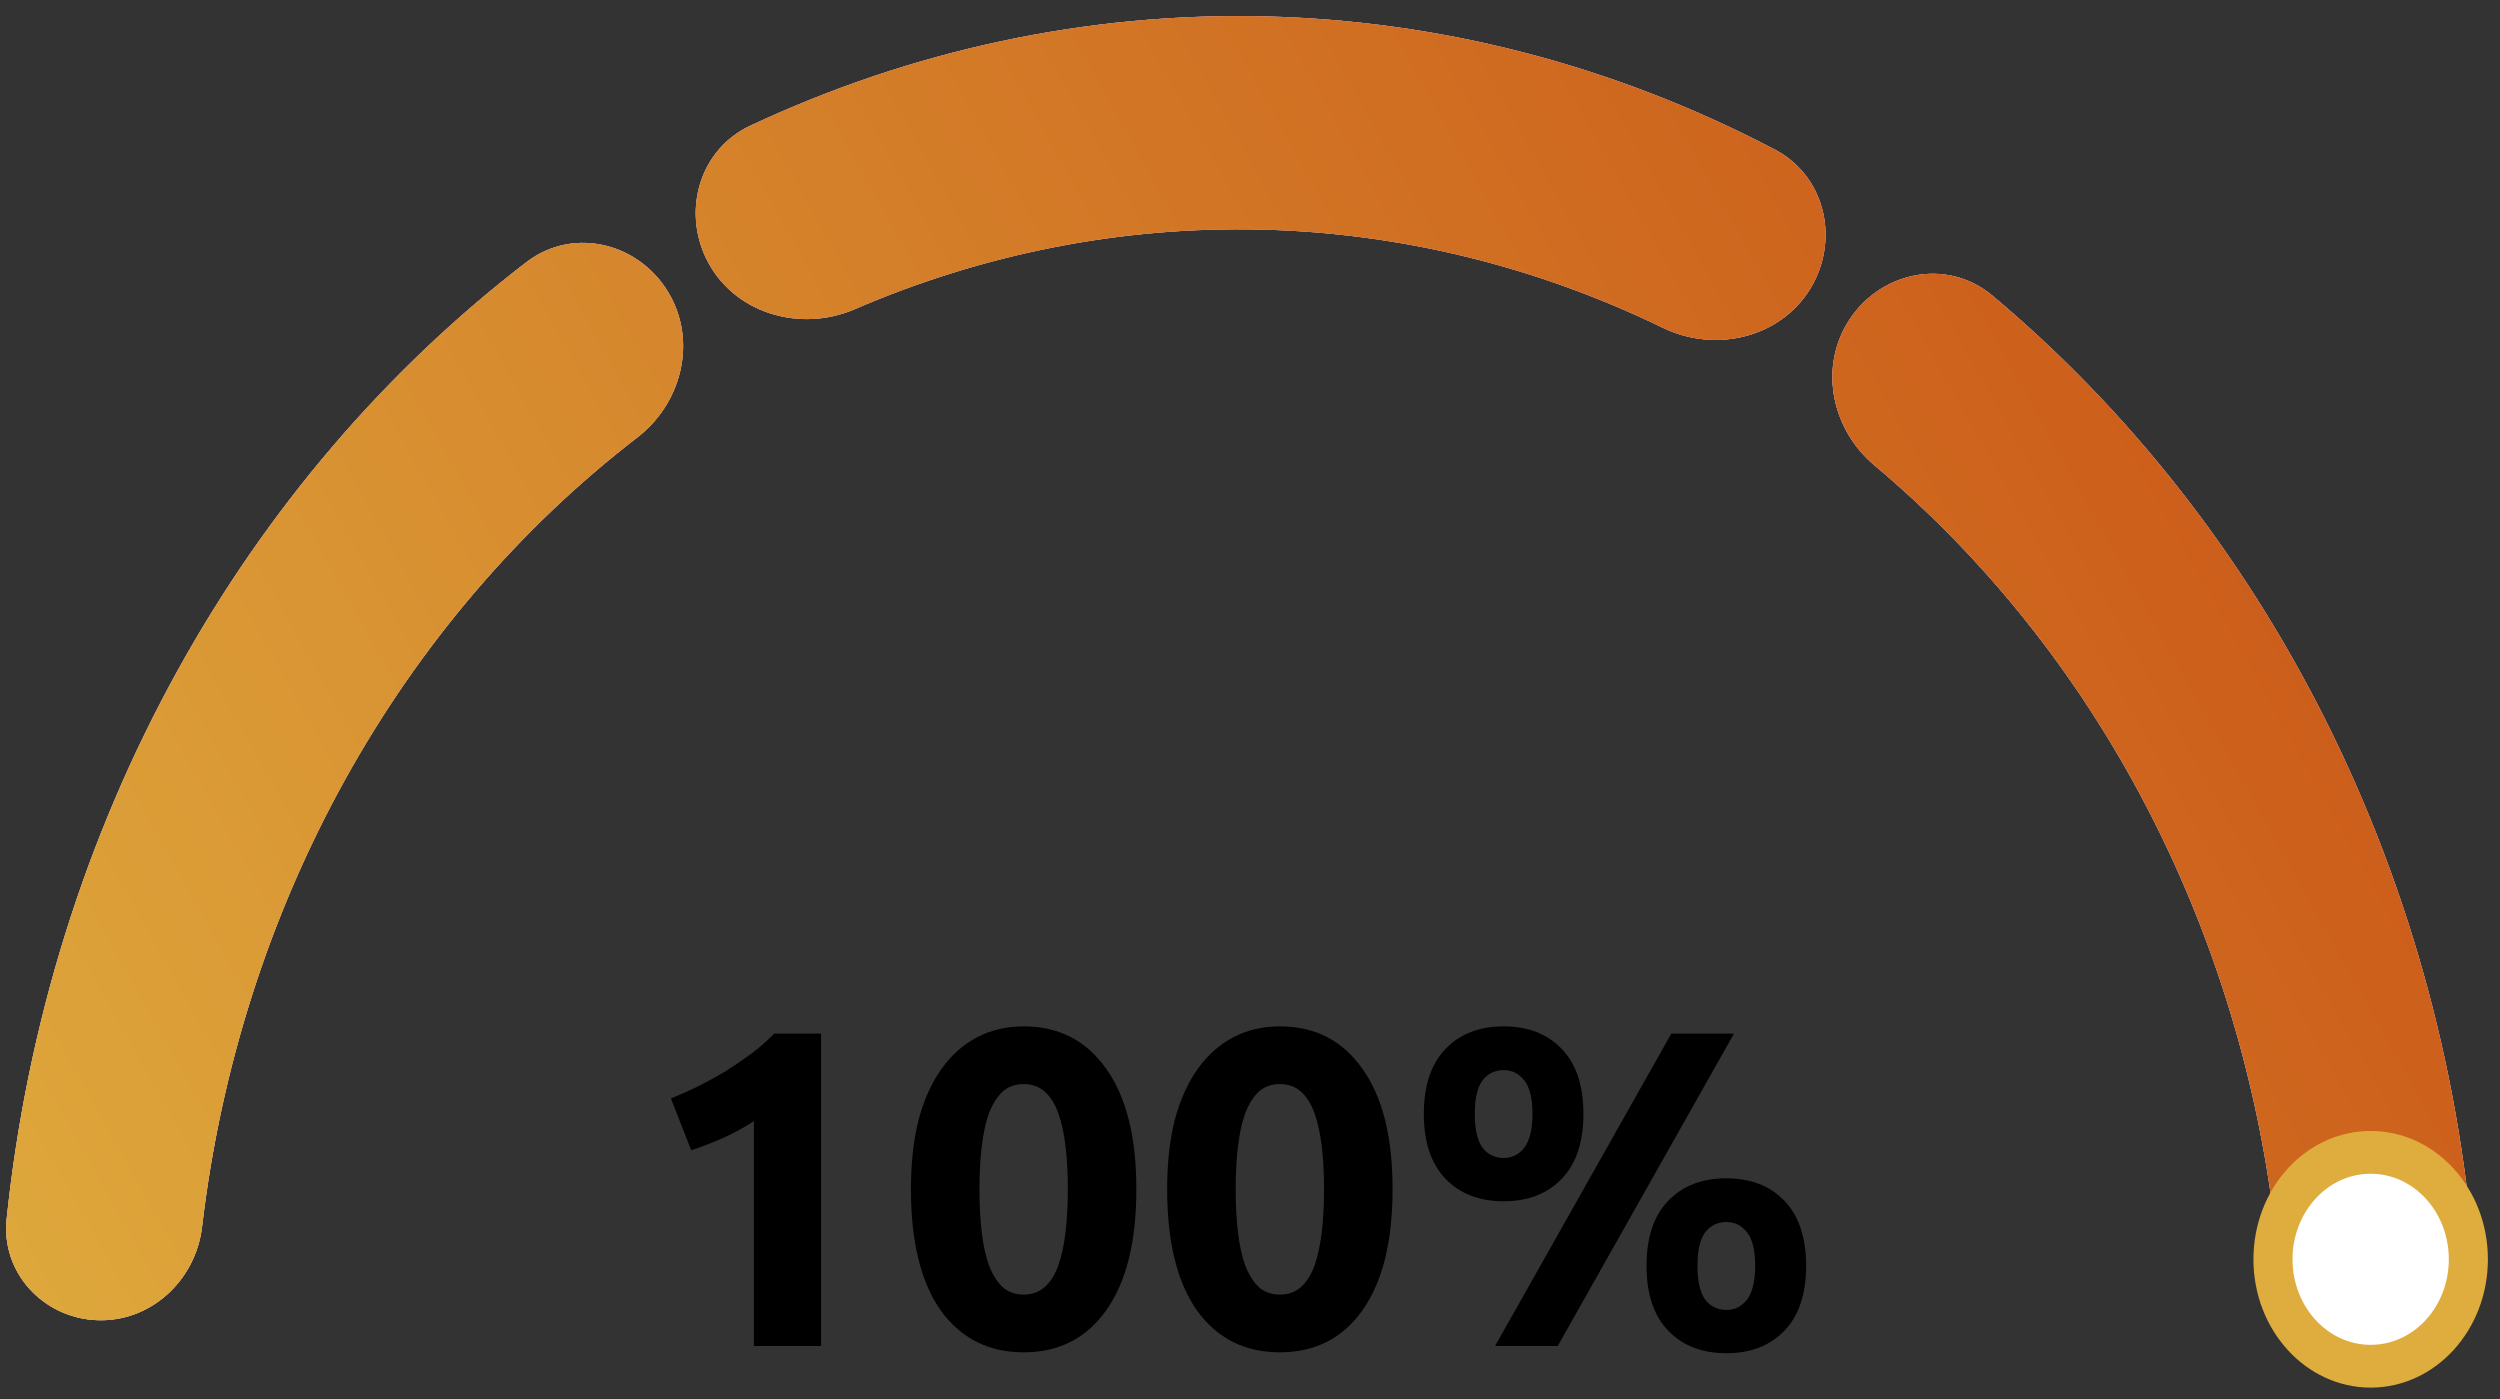
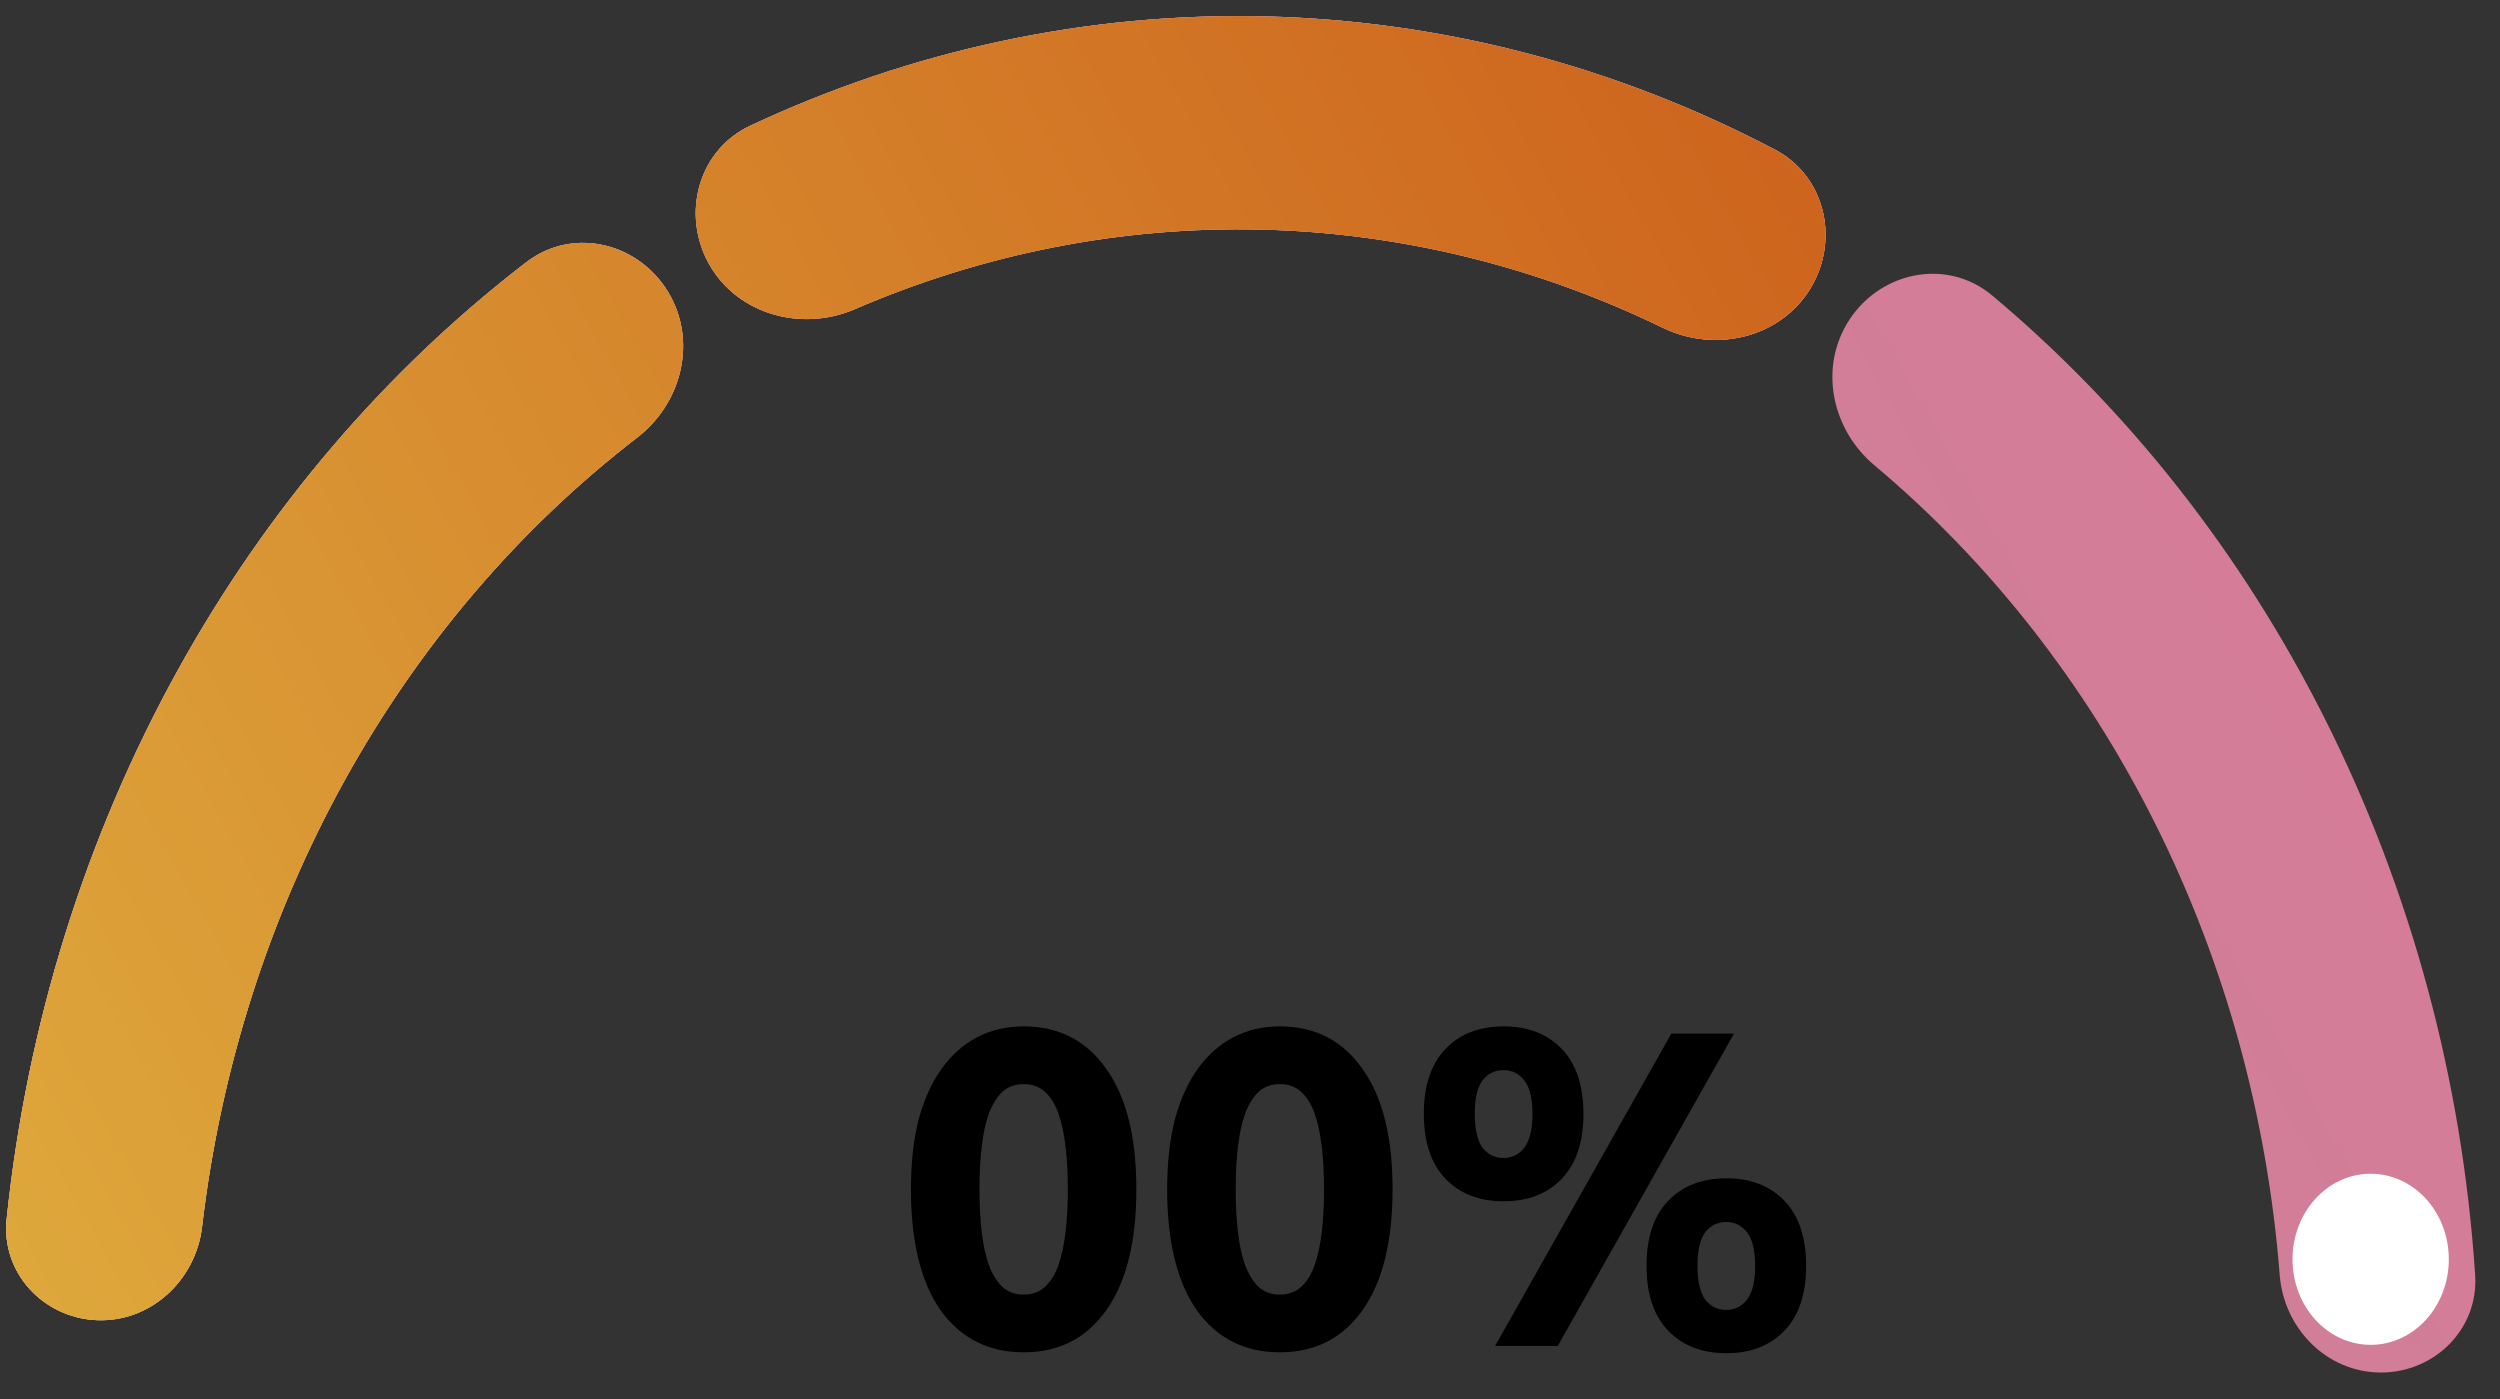
<svg xmlns="http://www.w3.org/2000/svg" width="109" height="61" viewBox="0 0 109 61" fill="none">
  <rect x="0" y="0" width="109" height="61" fill="#333333" stroke="none" />
  <path d="M29.26 12.963C28.026 10.624 25.049 9.821 22.951 11.431C16.83 16.129 11.652 22.177 7.761 29.206C3.712 36.521 1.169 44.696 0.289 53.16C0.048 55.481 1.871 57.452 4.202 57.558C6.559 57.666 8.535 55.831 8.81 53.488C9.618 46.611 11.73 39.978 15.028 34.021C18.297 28.116 22.643 23.032 27.78 19.078C29.657 17.633 30.366 15.058 29.26 12.963Z" fill="#FBFBFB" />
  <path d="M29.26 12.963C28.026 10.624 25.049 9.821 22.951 11.431C16.83 16.129 11.652 22.177 7.761 29.206C3.712 36.521 1.169 44.696 0.289 53.16C0.048 55.481 1.871 57.452 4.202 57.558C6.559 57.666 8.535 55.831 8.81 53.488C9.618 46.611 11.73 39.978 15.028 34.021C18.297 28.116 22.643 23.032 27.78 19.078C29.657 17.633 30.366 15.058 29.26 12.963Z" fill="url(#paint0_linear_354_1044)" />
  <path d="M29.26 12.963C28.026 10.624 25.049 9.821 22.951 11.431C16.83 16.129 11.652 22.177 7.761 29.206C3.712 36.521 1.169 44.696 0.289 53.16C0.048 55.481 1.871 57.452 4.202 57.558C6.559 57.666 8.535 55.831 8.81 53.488C9.618 46.611 11.73 39.978 15.028 34.021C18.297 28.116 22.643 23.032 27.78 19.078C29.657 17.633 30.366 15.058 29.26 12.963Z" fill="url(#paint1_linear_354_1044)" />
  <path d="M79.07 12.338C80.175 10.242 79.492 7.629 77.394 6.528C70.452 2.882 62.863 0.893 55.132 0.715C47.416 0.539 39.771 2.172 32.706 5.484C30.548 6.496 29.751 9.096 30.778 11.247C31.919 13.635 34.843 14.527 37.272 13.478C42.882 11.055 48.892 9.869 54.954 10.008C61.02 10.147 66.983 11.609 72.498 14.29C74.877 15.446 77.835 14.676 79.07 12.338Z" fill="#FBFBFB" />
  <path d="M79.07 12.338C80.175 10.242 79.492 7.629 77.394 6.528C70.452 2.882 62.863 0.893 55.132 0.715C47.416 0.539 39.771 2.172 32.706 5.484C30.548 6.496 29.751 9.096 30.778 11.247C31.919 13.635 34.843 14.527 37.272 13.478C42.882 11.055 48.892 9.869 54.954 10.008C61.02 10.147 66.983 11.609 72.498 14.29C74.877 15.446 77.835 14.676 79.07 12.338Z" fill="url(#paint2_linear_354_1044)" />
  <path d="M79.07 12.338C80.175 10.242 79.492 7.629 77.394 6.528C70.452 2.882 62.863 0.893 55.132 0.715C47.416 0.539 39.771 2.172 32.706 5.484C30.548 6.496 29.751 9.096 30.778 11.247C31.919 13.635 34.843 14.527 37.272 13.478C42.882 11.055 48.892 9.869 54.954 10.008C61.02 10.147 66.983 11.609 72.498 14.29C74.877 15.446 77.835 14.676 79.07 12.338Z" fill="url(#paint3_linear_354_1044)" />
-   <path d="M103.809 59.842C106.155 59.842 108.071 57.938 107.917 55.597C107.359 47.11 105.132 38.837 101.37 31.351C97.749 24.145 92.802 17.861 86.861 12.884C84.836 11.188 81.83 11.866 80.504 14.151C79.323 16.188 79.919 18.773 81.723 20.286C86.719 24.477 90.879 29.765 93.926 35.829C96.998 41.942 98.856 48.678 99.396 55.598C99.579 57.937 101.463 59.842 103.809 59.842Z" fill="#FBFBFB" />
  <path d="M103.809 59.842C106.155 59.842 108.071 57.938 107.917 55.597C107.359 47.11 105.132 38.837 101.37 31.351C97.749 24.145 92.802 17.861 86.861 12.884C84.836 11.188 81.83 11.866 80.504 14.151C79.323 16.188 79.919 18.773 81.723 20.286C86.719 24.477 90.879 29.765 93.926 35.829C96.998 41.942 98.856 48.678 99.396 55.598C99.579 57.937 101.463 59.842 103.809 59.842Z" fill="url(#paint4_linear_354_1044)" />
-   <path d="M103.809 59.842C106.155 59.842 108.071 57.938 107.917 55.597C107.359 47.11 105.132 38.837 101.37 31.351C97.749 24.145 92.802 17.861 86.861 12.884C84.836 11.188 81.83 11.866 80.504 14.151C79.323 16.188 79.919 18.773 81.723 20.286C86.719 24.477 90.879 29.765 93.926 35.829C96.998 41.942 98.856 48.678 99.396 55.598C99.579 57.937 101.463 59.842 103.809 59.842Z" fill="url(#paint5_linear_354_1044)" />
-   <ellipse cx="103.361" cy="54.905" rx="5.111" ry="5.595" fill="#DFAD3E" />
  <ellipse cx="103.361" cy="54.905" rx="3.407" ry="3.73" fill="white" />
-   <path d="M29.253 47.895C29.633 47.738 30.026 47.561 30.433 47.364C30.852 47.154 31.258 46.932 31.651 46.696C32.044 46.447 32.418 46.191 32.772 45.929C33.139 45.654 33.466 45.366 33.755 45.065H35.799V58.685H32.87V48.878C32.477 49.14 32.038 49.382 31.553 49.605C31.068 49.815 30.596 49.998 30.138 50.155L29.253 47.895Z" fill="black" />
  <path d="M49.545 51.846C49.545 54.139 49.106 55.901 48.228 57.133C47.363 58.351 46.164 58.961 44.631 58.961C43.098 58.961 41.892 58.351 41.014 57.133C40.149 55.901 39.717 54.139 39.717 51.846C39.717 50.706 39.828 49.697 40.051 48.819C40.287 47.941 40.621 47.2 41.054 46.598C41.486 45.995 42.004 45.536 42.606 45.222C43.209 44.907 43.884 44.75 44.631 44.75C46.164 44.75 47.363 45.366 48.228 46.598C49.106 47.816 49.545 49.566 49.545 51.846ZM46.557 51.846C46.557 51.164 46.524 50.548 46.459 49.998C46.393 49.434 46.288 48.95 46.144 48.543C46 48.137 45.804 47.823 45.555 47.6C45.306 47.377 44.998 47.266 44.631 47.266C44.264 47.266 43.956 47.377 43.707 47.6C43.471 47.823 43.275 48.137 43.117 48.543C42.973 48.95 42.868 49.434 42.803 49.998C42.737 50.548 42.705 51.164 42.705 51.846C42.705 52.527 42.737 53.149 42.803 53.713C42.868 54.276 42.973 54.761 43.117 55.167C43.275 55.573 43.471 55.888 43.707 56.111C43.956 56.333 44.264 56.445 44.631 56.445C44.998 56.445 45.306 56.333 45.555 56.111C45.804 55.888 46 55.573 46.144 55.167C46.288 54.761 46.393 54.276 46.459 53.713C46.524 53.149 46.557 52.527 46.557 51.846Z" fill="black" />
  <path d="M60.716 51.846C60.716 54.139 60.277 55.901 59.399 57.133C58.534 58.351 57.335 58.961 55.802 58.961C54.269 58.961 53.063 58.351 52.185 57.133C51.321 55.901 50.888 54.139 50.888 51.846C50.888 50.706 51 49.697 51.222 48.819C51.458 47.941 51.792 47.2 52.225 46.598C52.657 45.995 53.175 45.536 53.778 45.222C54.38 44.907 55.055 44.75 55.802 44.75C57.335 44.75 58.534 45.366 59.399 46.598C60.277 47.816 60.716 49.566 60.716 51.846ZM57.728 51.846C57.728 51.164 57.696 50.548 57.63 49.998C57.564 49.434 57.46 48.95 57.316 48.543C57.171 48.137 56.975 47.823 56.726 47.6C56.477 47.377 56.169 47.266 55.802 47.266C55.435 47.266 55.127 47.377 54.878 47.6C54.642 47.823 54.446 48.137 54.289 48.543C54.144 48.95 54.04 49.434 53.974 49.998C53.909 50.548 53.876 51.164 53.876 51.846C53.876 52.527 53.909 53.149 53.974 53.713C54.04 54.276 54.144 54.761 54.289 55.167C54.446 55.573 54.642 55.888 54.878 56.111C55.127 56.333 55.435 56.445 55.802 56.445C56.169 56.445 56.477 56.333 56.726 56.111C56.975 55.888 57.171 55.573 57.316 55.167C57.46 54.761 57.564 54.276 57.63 53.713C57.696 53.149 57.728 52.527 57.728 51.846Z" fill="black" />
  <path d="M69.037 48.563C69.037 49.795 68.722 50.738 68.094 51.393C67.465 52.049 66.619 52.376 65.558 52.376C64.497 52.376 63.651 52.049 63.023 51.393C62.394 50.738 62.079 49.795 62.079 48.563C62.079 47.331 62.394 46.388 63.023 45.733C63.651 45.078 64.497 44.75 65.558 44.75C66.619 44.75 67.465 45.078 68.094 45.733C68.722 46.388 69.037 47.331 69.037 48.563ZM66.816 48.563C66.816 47.895 66.698 47.41 66.462 47.109C66.226 46.807 65.925 46.657 65.558 46.657C65.178 46.657 64.87 46.807 64.634 47.109C64.412 47.41 64.3 47.895 64.3 48.563C64.3 49.231 64.412 49.723 64.634 50.037C64.87 50.339 65.178 50.489 65.558 50.489C65.925 50.489 66.226 50.339 66.462 50.037C66.698 49.723 66.816 49.231 66.816 48.563ZM72.87 45.065H75.602L67.917 58.685H65.185L72.87 45.065ZM78.747 55.187C78.747 56.419 78.432 57.362 77.803 58.017C77.174 58.672 76.329 59 75.268 59C74.206 59 73.361 58.672 72.732 58.017C72.103 57.362 71.789 56.419 71.789 55.187C71.789 53.955 72.103 53.012 72.732 52.357C73.361 51.701 74.206 51.374 75.268 51.374C76.329 51.374 77.174 51.701 77.803 52.357C78.432 53.012 78.747 53.955 78.747 55.187ZM76.526 55.187C76.526 54.519 76.408 54.034 76.172 53.732C75.936 53.431 75.635 53.28 75.268 53.28C74.888 53.28 74.58 53.431 74.344 53.732C74.121 54.034 74.01 54.519 74.01 55.187C74.01 55.855 74.121 56.347 74.344 56.661C74.58 56.962 74.888 57.113 75.268 57.113C75.635 57.113 75.936 56.962 76.172 56.661C76.408 56.347 76.526 55.855 76.526 55.187Z" fill="black" />
  <defs>
    <linearGradient id="paint0_linear_354_1044" x1="10.625" y1="89.234" x2="105.852" y2="35.955" gradientUnits="userSpaceOnUse">
      <stop stop-color="#DAA583" />
      <stop offset="0.509" stop-color="#C88398" />
      <stop offset="1" stop-color="#D57C98" />
    </linearGradient>
    <linearGradient id="paint1_linear_354_1044" x1="10.625" y1="89.234" x2="105.852" y2="35.955" gradientUnits="userSpaceOnUse">
      <stop stop-color="#DFAD3E" />
      <stop offset="1" stop-color="#CC5D1A" />
    </linearGradient>
    <linearGradient id="paint2_linear_354_1044" x1="10.625" y1="89.234" x2="105.852" y2="35.955" gradientUnits="userSpaceOnUse">
      <stop stop-color="#DAA583" />
      <stop offset="0.509" stop-color="#C88398" />
      <stop offset="1" stop-color="#D57C98" />
    </linearGradient>
    <linearGradient id="paint3_linear_354_1044" x1="10.625" y1="89.234" x2="105.852" y2="35.955" gradientUnits="userSpaceOnUse">
      <stop stop-color="#DFAD3E" />
      <stop offset="1" stop-color="#CC5D1A" />
    </linearGradient>
    <linearGradient id="paint4_linear_354_1044" x1="10.625" y1="89.234" x2="105.852" y2="35.955" gradientUnits="userSpaceOnUse">
      <stop stop-color="#DAA583" />
      <stop offset="0.509" stop-color="#C88398" />
      <stop offset="1" stop-color="#D57C98" />
    </linearGradient>
    <linearGradient id="paint5_linear_354_1044" x1="10.625" y1="89.234" x2="105.852" y2="35.955" gradientUnits="userSpaceOnUse">
      <stop stop-color="#DFAD3E" />
      <stop offset="1" stop-color="#CC5D1A" />
    </linearGradient>
  </defs>
</svg>